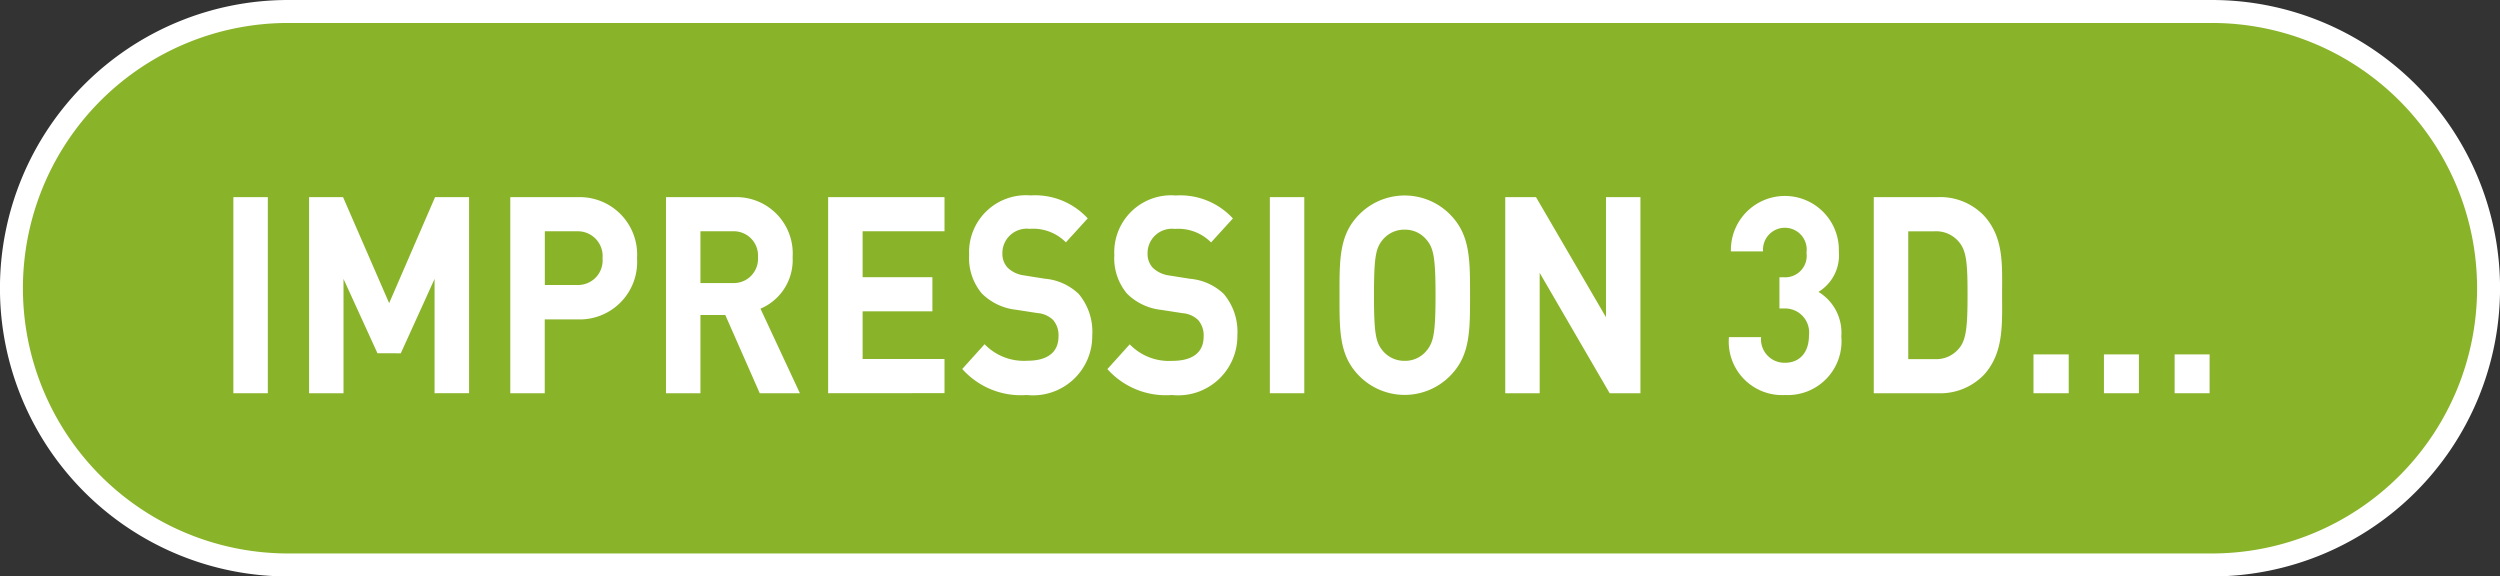
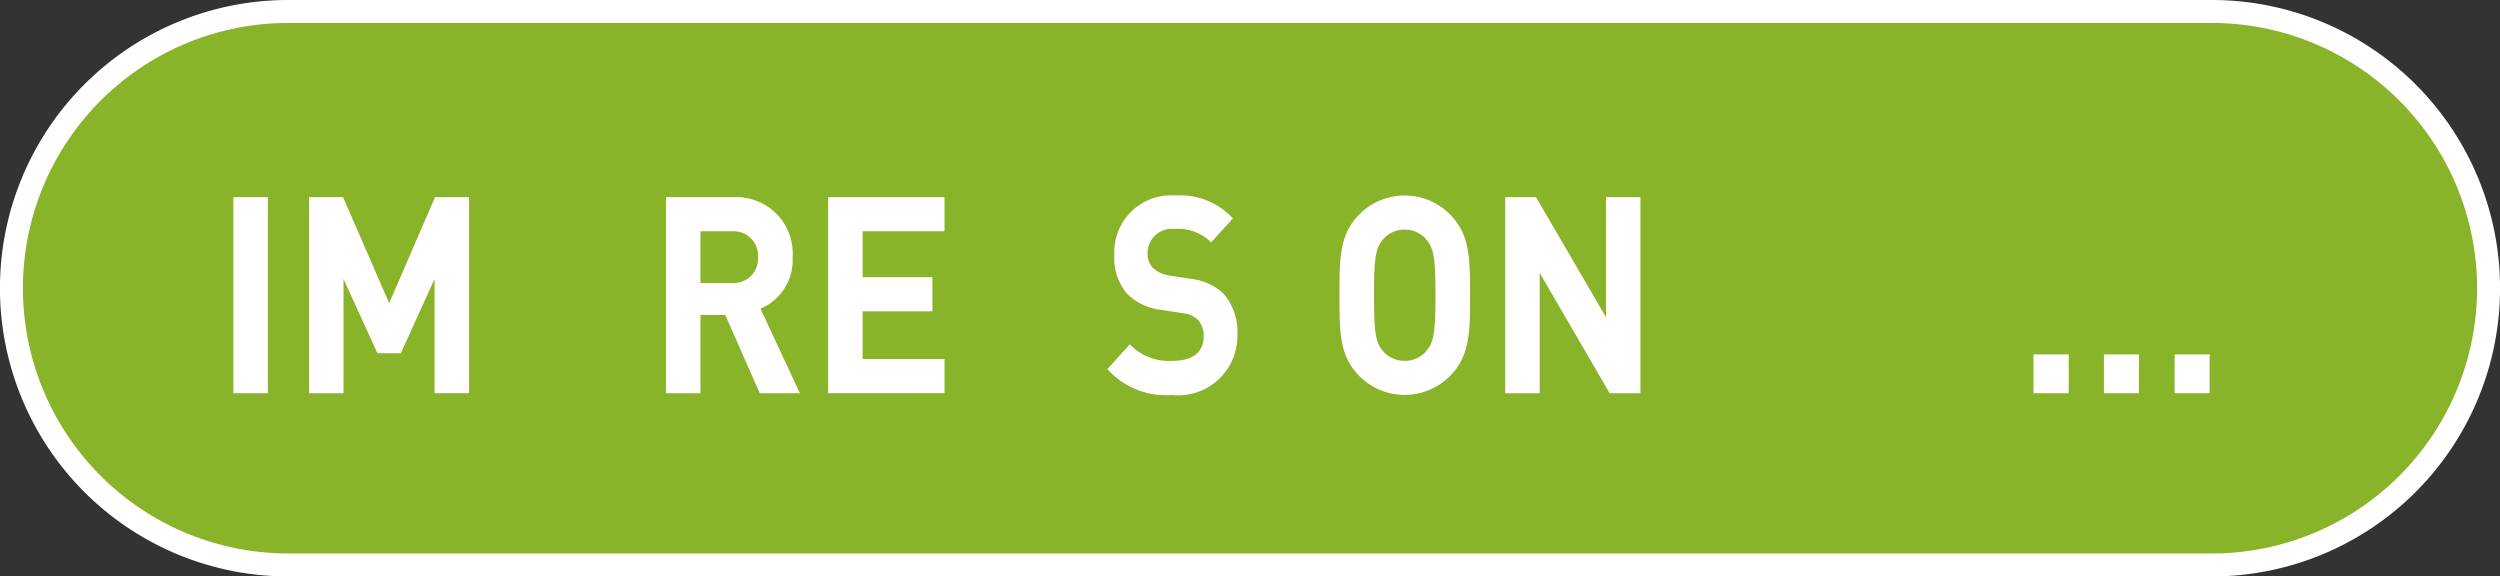
<svg xmlns="http://www.w3.org/2000/svg" id="Calque_1" data-name="Calque 1" viewBox="0 0 108.86 25.097">
  <rect x="0" y="0" width="108.86" height="25.097" fill="#333333" stroke="none" />
  <defs>
    <style>
      .cls-1 {
        fill: #89b328;
        stroke: #fff;
        stroke-miterlimit: 10;
      }

      .cls-2 {
        fill: #fff;
      }
    </style>
  </defs>
  <title>7ae425e8-0387-4e87-b39e-8a1cb49e2096</title>
  <path class="cls-1" d="M12.548,24.6a12.048,12.048,0,0,1,0-24.1H96.312a12.048,12.048,0,0,1,0,24.1Z" />
  <g>
    <path class="cls-2" d="M10.162,17.123V8.584h1.5v8.539Z" />
    <path class="cls-2" d="M18.923,17.123V12.146l-1.471,3.238H16.437l-1.479-3.238v4.978h-1.5V8.584h1.48L16.945,13.2l2-4.617h1.48v8.539Z" />
-     <path class="cls-2" d="M25.2,13.909h-1.48v3.214h-1.5V8.584H25.2a2.5,2.5,0,0,1,2.539,2.662A2.5,2.5,0,0,1,25.2,13.909Zm-.076-3.838h-1.4v2.338h1.4a1.07,1.07,0,0,0,1.113-1.163A1.08,1.08,0,0,0,25.121,10.071Z" />
    <path class="cls-2" d="M33.082,17.123l-1.5-3.406H30.5v3.406H29V8.584h3.014a2.453,2.453,0,0,1,2.5,2.614,2.3,2.3,0,0,1-1.4,2.243l1.717,3.682Zm-1.168-7.052H30.5v2.254h1.414A1.054,1.054,0,0,0,33.005,11.2,1.055,1.055,0,0,0,31.914,10.071Z" />
    <path class="cls-2" d="M36.06,17.123V8.584h5.068v1.487H37.562v2H40.6v1.486H37.562v2.075h3.566v1.487Z" />
-     <path class="cls-2" d="M44.71,17.2A3.416,3.416,0,0,1,41.9,16.067l.973-1.079a2.371,2.371,0,0,0,1.859.72c.885,0,1.359-.372,1.359-1.056a1.012,1.012,0,0,0-.236-.72,1.1,1.1,0,0,0-.682-.3l-.928-.144a2.494,2.494,0,0,1-1.492-.708A2.4,2.4,0,0,1,42.2,11.1a2.478,2.478,0,0,1,2.68-2.591,3.113,3.113,0,0,1,2.484,1l-.951,1.044a2,2,0,0,0-1.576-.588,1.062,1.062,0,0,0-1.189,1.079.876.876,0,0,0,.229.612,1.259,1.259,0,0,0,.713.336l.906.144a2.43,2.43,0,0,1,1.471.659,2.551,2.551,0,0,1,.594,1.812A2.577,2.577,0,0,1,44.71,17.2Z" />
    <path class="cls-2" d="M51.029,17.2a3.414,3.414,0,0,1-2.809-1.128l.973-1.079a2.369,2.369,0,0,0,1.857.72c.887,0,1.361-.372,1.361-1.056a1.013,1.013,0,0,0-.238-.72,1.094,1.094,0,0,0-.68-.3l-.93-.144a2.494,2.494,0,0,1-1.49-.708,2.4,2.4,0,0,1-.551-1.679A2.477,2.477,0,0,1,51.2,8.512a3.118,3.118,0,0,1,2.486,1l-.951,1.044a2.01,2.01,0,0,0-1.578-.588,1.061,1.061,0,0,0-1.187,1.079.874.874,0,0,0,.227.612,1.272,1.272,0,0,0,.713.336l.908.144a2.43,2.43,0,0,1,1.469.659A2.551,2.551,0,0,1,53.88,14.6,2.577,2.577,0,0,1,51.029,17.2Z" />
-     <path class="cls-2" d="M55.294,17.123V8.584h1.5v8.539Z" />
    <path class="cls-2" d="M63.244,16.26a2.78,2.78,0,0,1-4.16,0c-.777-.864-.756-1.932-.756-3.406s-.021-2.543.756-3.406a2.78,2.78,0,0,1,4.16,0c.777.863.768,1.931.768,3.406S64.021,15.4,63.244,16.26Zm-1.113-5.8A1.2,1.2,0,0,0,61.169,10a1.218,1.218,0,0,0-.973.456c-.291.359-.367.755-.367,2.4s.076,2.039.367,2.4a1.218,1.218,0,0,0,.973.456,1.2,1.2,0,0,0,.961-.456c.291-.359.379-.756.379-2.4S62.421,10.814,62.13,10.455Z" />
    <path class="cls-2" d="M70.091,17.123l-3.047-5.241v5.241h-1.5V8.584h1.34l3.047,5.229V8.584h1.5v8.539Z" />
-     <path class="cls-2" d="M77.736,17.2a2.323,2.323,0,0,1-2.451-2.519h1.4a1.021,1.021,0,0,0,1.047,1.115c.605,0,1.037-.42,1.037-1.187a1.045,1.045,0,0,0-1.08-1.176h-.205V12.074h.205a.936.936,0,0,0,.973-1.067.952.952,0,1,0-1.891-.061h-1.4a2.351,2.351,0,1,1,4.7.012,1.864,1.864,0,0,1-.887,1.752,2.077,2.077,0,0,1,.994,1.942A2.338,2.338,0,0,1,77.736,17.2Z" />
-     <path class="cls-2" d="M86.4,16.308a2.644,2.644,0,0,1-2.031.815H81.591V8.584h2.775A2.644,2.644,0,0,1,86.4,9.4c.865.959.779,2.135.779,3.418S87.263,15.348,86.4,16.308ZM85.351,10.6a1.287,1.287,0,0,0-1.125-.527H83.093v5.564h1.133a1.287,1.287,0,0,0,1.125-.527c.281-.384.324-1,.324-2.291S85.632,10.982,85.351,10.6Z" />
    <path class="cls-2" d="M88.546,17.123V15.432H90.08v1.691Zm3.068,0V15.432h1.523v1.691Zm3.078,0V15.432h1.523v1.691Z" />
  </g>
</svg>